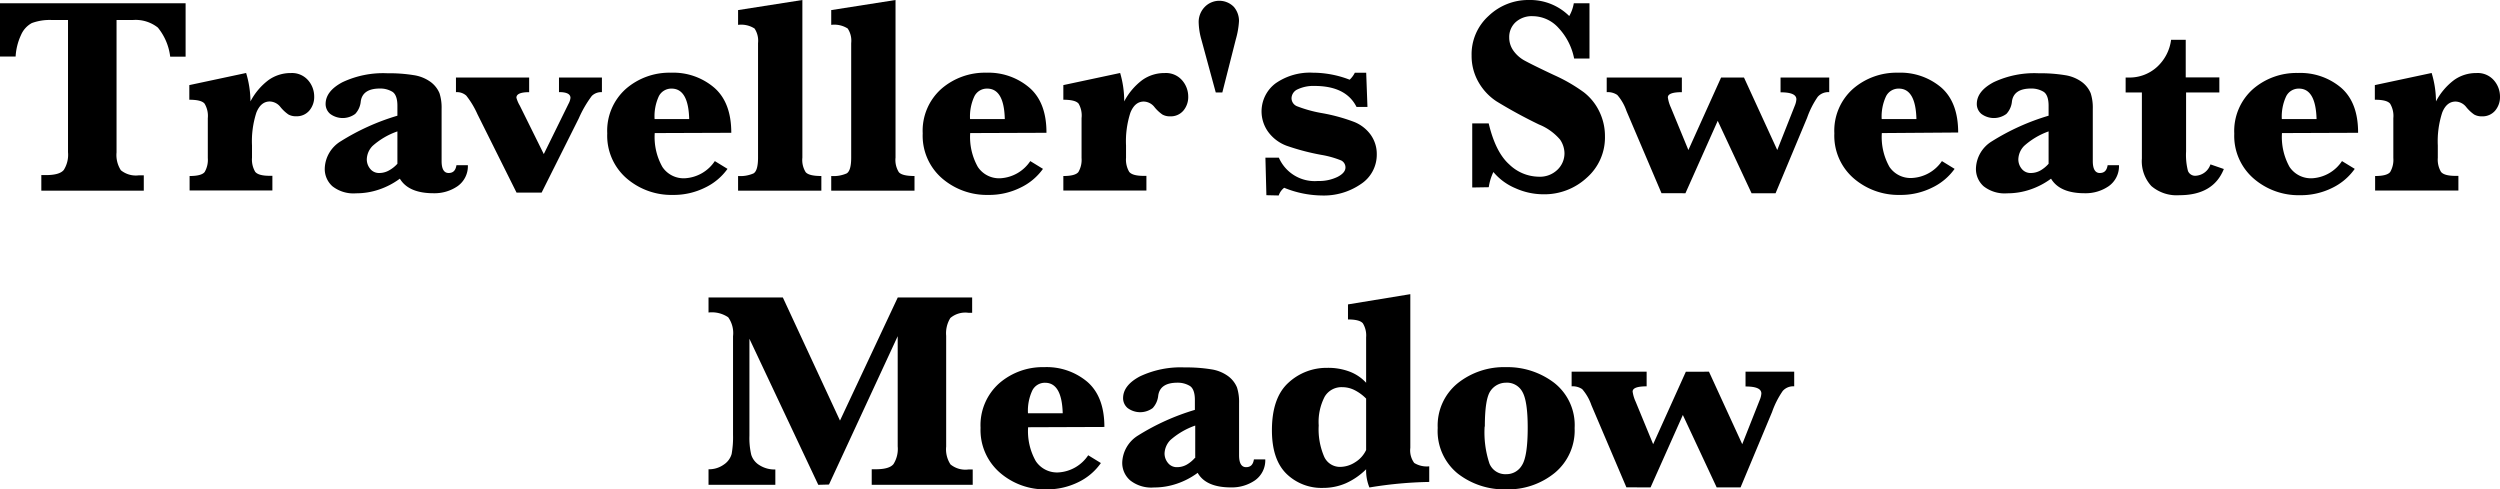
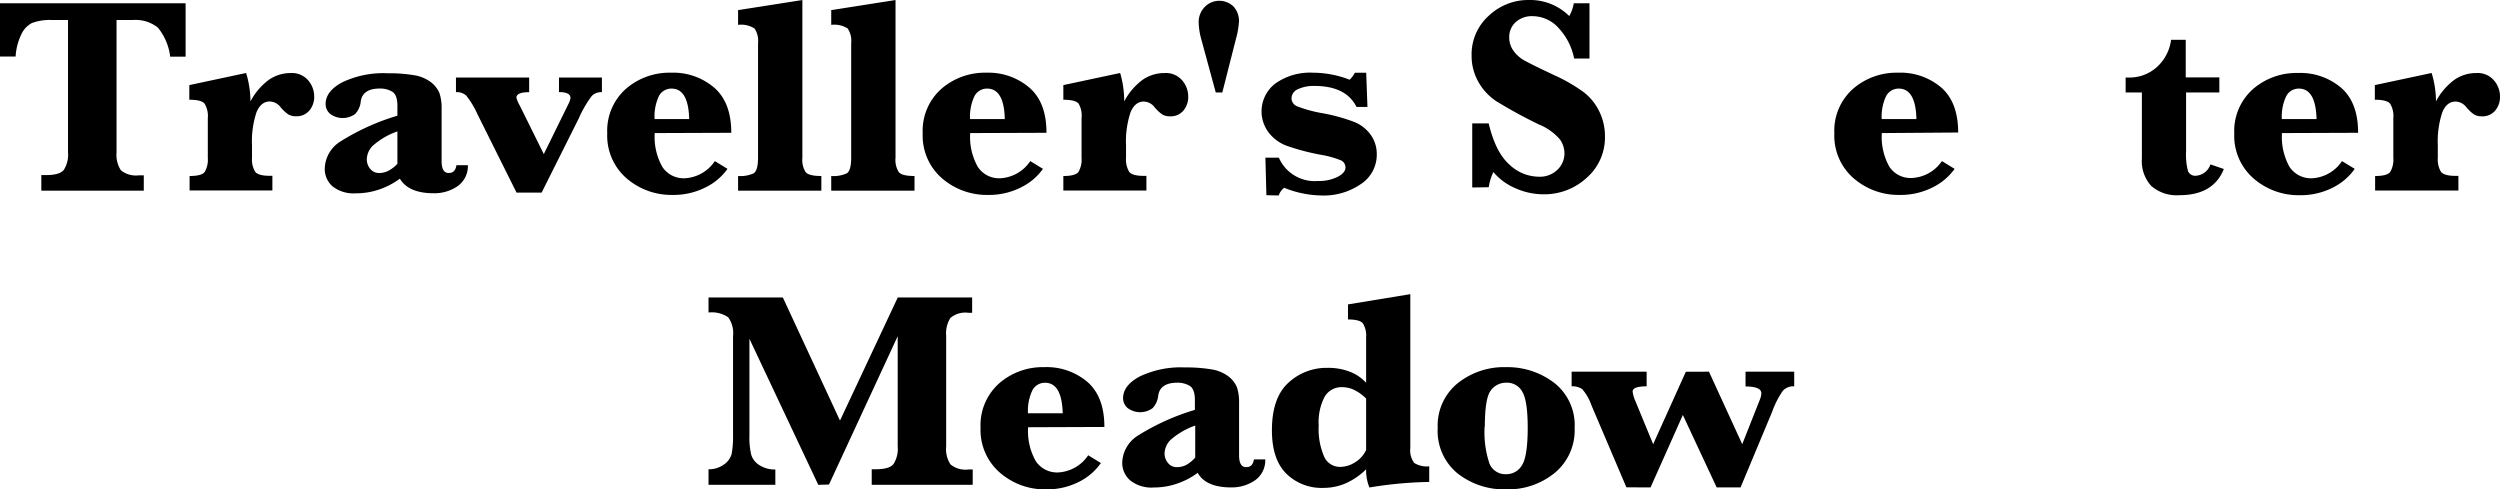
<svg xmlns="http://www.w3.org/2000/svg" viewBox="0 0 356.94 69.87">
  <g id="レイヤー_2" data-name="レイヤー 2">
    <g id="デザイン">
      <path d="M9.71,2.86H7.48a7.4,7.4,0,0,0-2.93.43A3.5,3.5,0,0,0,3,5a8.39,8.39,0,0,0-.77,3.07H0V.47H26.5V8.09H24.3a8.08,8.08,0,0,0-1.76-4.15,5.11,5.11,0,0,0-3.61-1.08H16.64v18.9a4,4,0,0,0,.62,2.55,3.39,3.39,0,0,0,2.58.72h.69v2.19H5.9V25h.62c1.33,0,2.19-.24,2.59-.74a4.06,4.06,0,0,0,.6-2.53Z" />
      <path d="M35.76,14.48a9.05,9.05,0,0,1,2.58-3.05,5.42,5.42,0,0,1,3.19-1A3.05,3.05,0,0,1,44,11.47a3.52,3.52,0,0,1,.86,2.3,3,3,0,0,1-.68,2,2.35,2.35,0,0,1-1.91.83,2.13,2.13,0,0,1-1.1-.26,5.54,5.54,0,0,1-1.13-1.06,2,2,0,0,0-1.52-.79c-.85,0-1.48.52-1.91,1.57a13.27,13.27,0,0,0-.63,4.7v1.76a3.45,3.45,0,0,0,.45,2c.3.39,1,.58,2.07.58h.39v2.09H27.07V25.13c1.14,0,1.85-.19,2.15-.57a3.45,3.45,0,0,0,.45-2V16.87a3.39,3.39,0,0,0-.46-2.07c-.3-.37-1-.56-2.18-.56V12.15l8.11-1.73A14.21,14.21,0,0,1,35.76,14.48Z" />
      <path d="M57.09,25.51a10.78,10.78,0,0,1-3,1.56,10.06,10.06,0,0,1-3.25.53,4.87,4.87,0,0,1-3.37-1A3.29,3.29,0,0,1,46.37,24a4.71,4.71,0,0,1,2.25-3.81,32.72,32.72,0,0,1,8.12-3.67V15.09c0-1-.25-1.71-.74-2a3.34,3.34,0,0,0-1.76-.45c-1.64,0-2.55.61-2.73,1.82a3,3,0,0,1-.79,1.8,3,3,0,0,1-3.58,0,1.84,1.84,0,0,1-.65-1.41c0-1.22.8-2.26,2.4-3.11a13.61,13.61,0,0,1,6.42-1.28,21.83,21.83,0,0,1,3.76.27,5.45,5.45,0,0,1,2.45,1,3.84,3.84,0,0,1,1.23,1.58,6.76,6.76,0,0,1,.3,2.24V23c0,1.13.34,1.7,1,1.7s1-.37,1.12-1.11H66.8a3.49,3.49,0,0,1-1.48,3,5.8,5.8,0,0,1-3.38,1Q58.34,27.6,57.09,25.51Zm-.35-2.13V18.76a10.5,10.5,0,0,0-3.54,2.07,2.84,2.84,0,0,0-.83,1.92,2.11,2.11,0,0,0,.48,1.35,1.59,1.59,0,0,0,1.29.6,2.82,2.82,0,0,0,1.35-.34A4.6,4.6,0,0,0,56.74,23.38Z" />
      <path d="M73.75,27.5,68.17,16.31a12.5,12.5,0,0,0-1.6-2.66,2,2,0,0,0-1.47-.49V11.07H75.55v2.09c-1.21,0-1.82.26-1.82.79a4.67,4.67,0,0,0,.49,1.14L77.64,22l3.54-7.2a2.26,2.26,0,0,0,.27-.82c0-.56-.55-.83-1.64-.83V11.07h6.13v2.09a1.91,1.91,0,0,0-1.44.53,16,16,0,0,0-1.86,3.2L77.33,27.5Z" />
      <path d="M93.48,19a8.68,8.68,0,0,0,1.09,4.83,3.64,3.64,0,0,0,3.25,1.62A5.5,5.5,0,0,0,102.06,23l1.81,1.11a8.34,8.34,0,0,1-3.19,2.67,10.07,10.07,0,0,1-4.6,1.05,9.79,9.79,0,0,1-6.62-2.37,8.05,8.05,0,0,1-2.76-6.42,8,8,0,0,1,2.67-6.36,9.47,9.47,0,0,1,6.42-2.3A9,9,0,0,1,102,12.54q2.41,2.12,2.41,6.42Zm0-2H98.4q-.11-4.35-2.52-4.35a2,2,0,0,0-1.81,1.08A6.8,6.8,0,0,0,93.46,17Z" />
      <path d="M114.56,0V22.51a3.28,3.28,0,0,0,.47,2.07c.31.37,1.06.55,2.24.55v2.09H105.38V25.13a4.67,4.67,0,0,0,2.2-.37c.43-.25.65-1,.65-2.25V6.15a3.14,3.14,0,0,0-.5-2.08,3.55,3.55,0,0,0-2.35-.52V1.44Z" />
      <path d="M127.86,0V22.51a3.28,3.28,0,0,0,.47,2.07c.31.37,1.06.55,2.24.55v2.09H118.68V25.13a4.67,4.67,0,0,0,2.2-.37c.43-.25.65-1,.65-2.25V6.15a3.14,3.14,0,0,0-.5-2.08,3.55,3.55,0,0,0-2.35-.52V1.44Z" />
      <path d="M138.52,19a8.68,8.68,0,0,0,1.09,4.83,3.64,3.64,0,0,0,3.25,1.62A5.5,5.5,0,0,0,147.1,23l1.81,1.11a8.34,8.34,0,0,1-3.19,2.67,10.07,10.07,0,0,1-4.6,1.05,9.79,9.79,0,0,1-6.62-2.37,8.05,8.05,0,0,1-2.76-6.42,8,8,0,0,1,2.67-6.36,9.47,9.47,0,0,1,6.42-2.3A9,9,0,0,1,147,12.54q2.42,2.12,2.41,6.42Zm0-2h4.94q-.1-4.35-2.52-4.35a2,2,0,0,0-1.81,1.08A6.8,6.8,0,0,0,138.5,17Z" />
      <path d="M160.51,14.48a9.05,9.05,0,0,1,2.58-3.05,5.42,5.42,0,0,1,3.19-1,3.05,3.05,0,0,1,2.51,1.05,3.52,3.52,0,0,1,.86,2.3,3,3,0,0,1-.68,2,2.35,2.35,0,0,1-1.91.83,2.13,2.13,0,0,1-1.1-.26,5.54,5.54,0,0,1-1.13-1.06,2,2,0,0,0-1.52-.79c-.85,0-1.48.52-1.91,1.57a13.27,13.27,0,0,0-.63,4.7v1.76a3.45,3.45,0,0,0,.45,2c.3.39,1,.58,2.07.58h.39v2.09H151.82V25.13c1.14,0,1.85-.19,2.15-.57a3.45,3.45,0,0,0,.45-2V16.87A3.39,3.39,0,0,0,154,14.8c-.3-.37-1-.56-2.18-.56V12.15l8.11-1.73A14.21,14.21,0,0,1,160.51,14.48Z" />
      <path d="M174.52,13.2h-.94l-2.05-7.54a9.79,9.79,0,0,1-.39-2.56A3.08,3.08,0,0,1,172,1a2.9,2.9,0,0,1,4.18,0A3.1,3.1,0,0,1,176.9,3a11.92,11.92,0,0,1-.45,2.6Z" />
      <path d="M180.81,27.87l-.14-5.36h1.92a5.58,5.58,0,0,0,5.58,3.33,6,6,0,0,0,2.81-.59c.75-.39,1.12-.84,1.12-1.34a1.11,1.11,0,0,0-.61-1,13.49,13.49,0,0,0-2.79-.79,32.84,32.84,0,0,1-5-1.31,5.73,5.73,0,0,1-2.58-1.91,5,5,0,0,1,1-7,8.56,8.56,0,0,1,5.33-1.52,14.65,14.65,0,0,1,5.25,1,3.51,3.51,0,0,0,.74-1h1.62l.18,4.89h-1.56q-1.5-3-6-3a5.26,5.26,0,0,0-2.4.48A1.43,1.43,0,0,0,184.4,14a1.24,1.24,0,0,0,.76,1.16,18.5,18.5,0,0,0,3.64,1,25.49,25.49,0,0,1,4.52,1.24,5.38,5.38,0,0,1,2.38,1.84,4.71,4.71,0,0,1,.87,2.81,5,5,0,0,1-2.27,4.23,9.3,9.3,0,0,1-5.6,1.63,14.63,14.63,0,0,1-5.35-1.1,2.31,2.31,0,0,0-.78,1.1Z" />
      <path d="M210.2,26.77V17.62h2.35c.65,2.73,1.62,4.68,2.93,5.85a6.15,6.15,0,0,0,4.22,1.76,3.58,3.58,0,0,0,2.67-1,3.23,3.23,0,0,0,1-2.36,3.54,3.54,0,0,0-.63-1.94,7.78,7.78,0,0,0-3-2.15,68.5,68.5,0,0,1-6.09-3.32,8,8,0,0,1-2.54-2.71,7.49,7.49,0,0,1-1-3.81,7.38,7.38,0,0,1,2.45-5.69A8.19,8.19,0,0,1,218.31,0a7.92,7.92,0,0,1,5.74,2.29A5.44,5.44,0,0,0,224.7.47h2.24V8.36h-2.19A8.88,8.88,0,0,0,222.53,4a5,5,0,0,0-3.69-1.69,3.42,3.42,0,0,0-2.46.87,2.87,2.87,0,0,0-.9,2.17,3.22,3.22,0,0,0,.58,1.86,4.73,4.73,0,0,0,1.58,1.42c.67.37,2.07,1.07,4.22,2.08a23.47,23.47,0,0,1,4.28,2.47,7.66,7.66,0,0,1,2.2,2.73,8,8,0,0,1,.81,3.56,7.65,7.65,0,0,1-2.6,5.91,8.91,8.91,0,0,1-6.19,2.36,9.76,9.76,0,0,1-4-.87,8.27,8.27,0,0,1-3.14-2.31,7.41,7.41,0,0,0-.66,2.17Z" />
-       <path d="M237.22,27.58l-5-11.74a6.85,6.85,0,0,0-1.31-2.28,2.39,2.39,0,0,0-1.51-.4V11.07h10.73v2.09c-1.34,0-2,.25-2,.75a5.17,5.17,0,0,0,.43,1.44l2.5,6.07,4.67-10.35H249l4.75,10.35,2.52-6.37a2.78,2.78,0,0,0,.21-.87c0-.68-.75-1-2.26-1V11.07h6.95v2.09a2,2,0,0,0-1.64.66,12.63,12.63,0,0,0-1.52,3l-4.5,10.77h-3.43l-4.83-10.34-4.61,10.34Z" />
      <path d="M268.68,19a8.68,8.68,0,0,0,1.09,4.83A3.64,3.64,0,0,0,273,25.41,5.5,5.5,0,0,0,277.26,23l1.81,1.11a8.34,8.34,0,0,1-3.19,2.67,10.07,10.07,0,0,1-4.6,1.05,9.79,9.79,0,0,1-6.62-2.37,8.05,8.05,0,0,1-2.76-6.42,8,8,0,0,1,2.67-6.36,9.47,9.47,0,0,1,6.42-2.3,9,9,0,0,1,6.18,2.12q2.41,2.12,2.41,6.42Zm0-2h4.94q-.11-4.35-2.52-4.35a2,2,0,0,0-1.81,1.08A6.8,6.8,0,0,0,268.66,17Z" />
-       <path d="M292.84,25.51a10.78,10.78,0,0,1-3,1.56,10.06,10.06,0,0,1-3.25.53,4.87,4.87,0,0,1-3.37-1A3.29,3.29,0,0,1,282.12,24a4.71,4.71,0,0,1,2.25-3.81,32.72,32.72,0,0,1,8.12-3.67V15.09c0-1-.25-1.71-.74-2a3.34,3.34,0,0,0-1.76-.45c-1.64,0-2.55.61-2.73,1.82a3,3,0,0,1-.79,1.8,3,3,0,0,1-3.58,0,1.84,1.84,0,0,1-.65-1.41c0-1.22.8-2.26,2.4-3.11a13.61,13.61,0,0,1,6.42-1.28,21.83,21.83,0,0,1,3.76.27,5.45,5.45,0,0,1,2.45,1,3.84,3.84,0,0,1,1.23,1.58,6.76,6.76,0,0,1,.3,2.24V23c0,1.13.34,1.7,1,1.7s1-.37,1.12-1.11h1.62a3.49,3.49,0,0,1-1.48,3,5.8,5.8,0,0,1-3.38,1Q294.09,27.6,292.84,25.51Zm-.35-2.13V18.76A10.5,10.5,0,0,0,289,20.83a2.84,2.84,0,0,0-.83,1.92,2.11,2.11,0,0,0,.48,1.35,1.59,1.59,0,0,0,1.29.6,2.82,2.82,0,0,0,1.35-.34A4.6,4.6,0,0,0,292.49,23.38Z" />
      <path d="M312.12,13.2v8.42a9.09,9.09,0,0,0,.27,2.79,1.1,1.1,0,0,0,1.14.68,2.36,2.36,0,0,0,2.07-1.62l1.91.66q-1.49,3.74-6.35,3.74a5.53,5.53,0,0,1-4-1.31,5.23,5.23,0,0,1-1.35-3.93V13.2h-2.32V11.07l.49,0a5.83,5.83,0,0,0,4-1.52,6.34,6.34,0,0,0,2-3.87h2.09v5.37h4.8V13.2Z" />
      <path d="M325.81,19a8.77,8.77,0,0,0,1.08,4.83,3.67,3.67,0,0,0,3.26,1.62A5.47,5.47,0,0,0,334.38,23l1.82,1.11A8.42,8.42,0,0,1,333,26.82a10.07,10.07,0,0,1-4.6,1.05,9.79,9.79,0,0,1-6.62-2.37A8.05,8.05,0,0,1,319,19.08a8,8,0,0,1,2.67-6.36,9.47,9.47,0,0,1,6.42-2.3,9,9,0,0,1,6.18,2.12q2.42,2.12,2.41,6.42Zm0-2h4.94q-.12-4.35-2.52-4.35a2,2,0,0,0-1.81,1.08A6.8,6.8,0,0,0,325.79,17Z" />
      <path d="M347.8,14.48a9.05,9.05,0,0,1,2.58-3.05,5.39,5.39,0,0,1,3.18-1,3.06,3.06,0,0,1,2.52,1.05,3.52,3.52,0,0,1,.86,2.3,3,3,0,0,1-.68,2,2.35,2.35,0,0,1-1.91.83,2.13,2.13,0,0,1-1.1-.26,5.54,5.54,0,0,1-1.13-1.06,2,2,0,0,0-1.52-.79c-.85,0-1.49.52-1.91,1.57a13.27,13.27,0,0,0-.63,4.7v1.76a3.45,3.45,0,0,0,.45,2c.3.39,1,.58,2.07.58H351v2.09H339.11V25.13c1.13,0,1.85-.19,2.15-.57a3.45,3.45,0,0,0,.45-2V16.87a3.39,3.39,0,0,0-.46-2.07c-.31-.37-1-.56-2.18-.56V12.15l8.11-1.73A14.21,14.21,0,0,1,347.8,14.48Z" />
      <path d="M116.83,69.22,107,48.37V62.2a10.53,10.53,0,0,0,.26,2.73,2.67,2.67,0,0,0,1.18,1.49,4,4,0,0,0,2.26.61v2.19h-9.54V67a3.6,3.6,0,0,0,2.17-.66,2.7,2.7,0,0,0,1.13-1.52,13.66,13.66,0,0,0,.2-2.75V48a3.88,3.88,0,0,0-.69-2.7,4.16,4.16,0,0,0-2.81-.68V42.47h10.61l8.16,17.58,8.25-17.58H138.8v2.19h-.53a3.3,3.3,0,0,0-2.58.74,4.12,4.12,0,0,0-.6,2.54V63.76a3.93,3.93,0,0,0,.62,2.55,3.36,3.36,0,0,0,2.56.72h.61v2.19H124.46V67H125c1.32,0,2.17-.24,2.57-.74a4.06,4.06,0,0,0,.6-2.53V48l-9.81,21.18Z" />
      <path d="M146.79,61a8.68,8.68,0,0,0,1.09,4.83,3.64,3.64,0,0,0,3.25,1.62A5.5,5.5,0,0,0,155.37,65l1.81,1.11A8.34,8.34,0,0,1,154,68.82a10.07,10.07,0,0,1-4.6,1.05,9.79,9.79,0,0,1-6.62-2.37A8.05,8.05,0,0,1,140,61.08a8,8,0,0,1,2.67-6.36,9.47,9.47,0,0,1,6.42-2.3,9,9,0,0,1,6.18,2.12q2.41,2.12,2.41,6.42Zm0-2h4.94q-.12-4.35-2.52-4.35a2,2,0,0,0-1.81,1.08A6.8,6.8,0,0,0,146.77,59Z" />
      <path d="M171,67.51a10.78,10.78,0,0,1-3,1.56,10.06,10.06,0,0,1-3.25.53,4.87,4.87,0,0,1-3.37-1A3.29,3.29,0,0,1,160.23,66a4.72,4.72,0,0,1,2.24-3.81,33,33,0,0,1,8.13-3.67V57.09c0-1-.25-1.71-.74-2a3.34,3.34,0,0,0-1.76-.45c-1.64,0-2.55.61-2.73,1.82a3.08,3.08,0,0,1-.79,1.8,3,3,0,0,1-3.58,0,1.84,1.84,0,0,1-.65-1.41c0-1.22.8-2.26,2.4-3.11a13.61,13.61,0,0,1,6.42-1.28,21.91,21.91,0,0,1,3.76.27,5.45,5.45,0,0,1,2.45,1,3.84,3.84,0,0,1,1.23,1.58,6.76,6.76,0,0,1,.3,2.24V65c0,1.13.34,1.7,1,1.7s1-.37,1.12-1.11h1.62a3.49,3.49,0,0,1-1.48,3,5.81,5.81,0,0,1-3.39,1C173.4,69.6,171.78,68.9,171,67.51Zm-.35-2.13V60.76a10.68,10.68,0,0,0-3.55,2.07,2.89,2.89,0,0,0-.83,1.92,2.12,2.12,0,0,0,.49,1.35,1.59,1.59,0,0,0,1.29.6,2.82,2.82,0,0,0,1.35-.34A4.6,4.6,0,0,0,170.6,65.38Z" />
      <path d="M195.05,67a9.75,9.75,0,0,1-2.9,2,8.08,8.08,0,0,1-3.23.66,7.17,7.17,0,0,1-5.23-2c-1.4-1.37-2.09-3.44-2.09-6.23q0-4.63,2.34-6.77a8,8,0,0,1,5.57-2.14,8.65,8.65,0,0,1,3.16.53,6.18,6.18,0,0,1,2.38,1.6V48.17a3.33,3.33,0,0,0-.46-2c-.3-.37-1-.56-2.13-.56V43.46l8.9-1.46V63.94a3,3,0,0,0,.56,2.16,3.41,3.41,0,0,0,2.14.48v2.23a57.58,57.58,0,0,0-8.54.79A6.42,6.42,0,0,1,195.05,67Zm0-2.72V56.91a6.29,6.29,0,0,0-1.69-1.23,3.87,3.87,0,0,0-1.69-.4,2.78,2.78,0,0,0-2.54,1.36,7.81,7.81,0,0,0-.85,4.1,9.88,9.88,0,0,0,.77,4.44,2.46,2.46,0,0,0,2.31,1.48,4,4,0,0,0,2.12-.66A4.07,4.07,0,0,0,195.05,64.25Z" />
      <path d="M205.27,61.1a7.77,7.77,0,0,1,2.85-6.38,10.6,10.6,0,0,1,6.9-2.3,11,11,0,0,1,6.87,2.23,7.67,7.67,0,0,1,2.93,6.47A7.87,7.87,0,0,1,222,67.5,10.55,10.55,0,0,1,215,69.87a10.78,10.78,0,0,1-6.86-2.25A7.82,7.82,0,0,1,205.27,61.1Zm6.7-.2a14.06,14.06,0,0,0,.69,5.29,2.44,2.44,0,0,0,2.41,1.51,2.54,2.54,0,0,0,2.22-1.26c.55-.84.83-2.64.83-5.38,0-2.5-.25-4.2-.74-5.08A2.5,2.5,0,0,0,215,54.64a2.68,2.68,0,0,0-2.17,1.14C212.27,56.54,212,58.24,212,60.9Z" />
      <path d="M232.21,69.58l-5-11.74a6.85,6.85,0,0,0-1.31-2.28,2.39,2.39,0,0,0-1.51-.4V53.07H235.1v2.09c-1.35,0-2,.25-2,.75a5.17,5.17,0,0,0,.43,1.44l2.5,6.07,4.67-10.35H244l4.75,10.35,2.52-6.37a2.78,2.78,0,0,0,.21-.87c0-.68-.75-1-2.26-1V53.07h6.95v2.09a2,2,0,0,0-1.64.66,12.63,12.63,0,0,0-1.52,3l-4.5,10.77H245.1l-4.83-10.34-4.61,10.34Z" />
    </g>
  </g>
</svg>